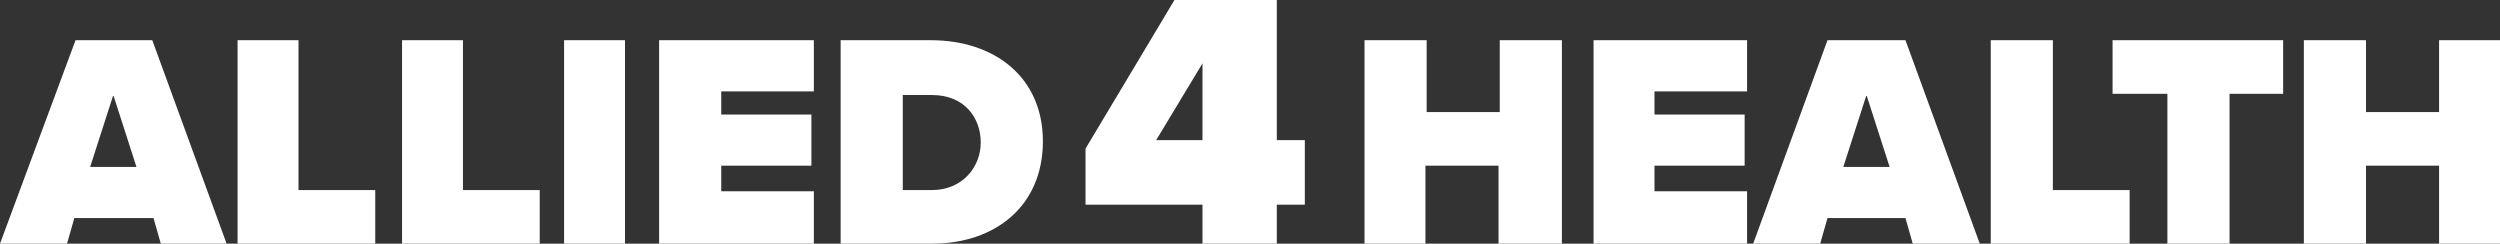
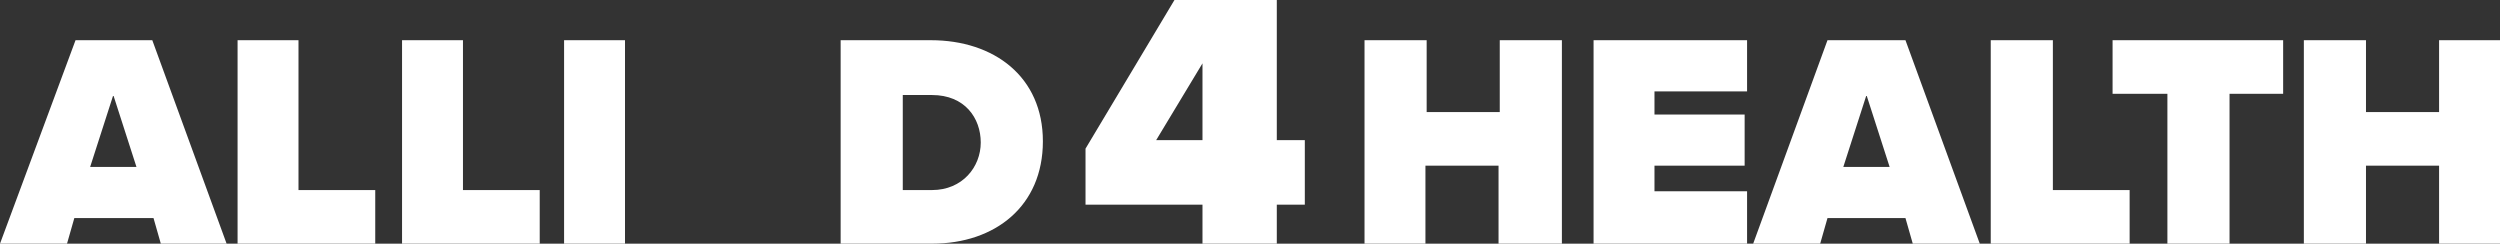
<svg xmlns="http://www.w3.org/2000/svg" viewBox="0 0 205.2 20">
  <rect x="0" y="0" width="205.2" height="20" fill="#333333" stroke="none" />
  <defs>
    <style>      .cls-1 {        fill: #fff;      }    </style>
  </defs>
  <g>
    <g id="Layer_2">
      <path class="cls-1" d="M13.2,20l-.6-2.1h-6.5l-.6,2.1H0L6.2,3.3h6.3l6.1,16.7h-5.4ZM9.3,7.8l-1.9,5.9h3.8l-1.9-5.9Z" />
      <path class="cls-1" d="M19.5,20V3.3h5v12.3h6.3v4.4h-11.3Z" />
      <path class="cls-1" d="M33,20V3.3h5v12.3h6.3v4.4h-11.3Z" />
      <path class="cls-1" d="M46.3,20V3.3h5v16.7h-5Z" />
-       <path class="cls-1" d="M54.1,20V3.3h12.7v4.2h-7.6v1.9h7.4v4.2h-7.4v2.1h7.6v4.3s-12.7,0-12.7,0Z" />
      <path class="cls-1" d="M69,20V3.3h7.4c5.2,0,9.2,3,9.2,8.3s-3.9,8.4-9.1,8.4h-7.5ZM74.1,15.6h2.4c2.5,0,4-1.9,4-3.9s-1.3-3.9-4-3.9h-2.4v7.8Z" />
      <path class="cls-1" d="M98.7,20v-3.2h-9.6v-4.6l7.3-12.2h8.4v11.5h2.3v5.3h-2.3v3.2h-6.1ZM98.7,5.2l-3.8,6.3h3.8v-6.3Z" />
      <path class="cls-1" d="M123,20v-6.4h-6v6.4h-5V3.3h5.1v5.9h6V3.3h5.1v16.7h-5.2Z" />
      <path class="cls-1" d="M130.8,20V3.3h12.6v4.2h-7.6v1.9h7.4v4.2h-7.4v2.1h7.6v4.3h-12.6Z" />
      <path class="cls-1" d="M157,20l-.6-2.1h-6.4l-.6,2.1h-5.5l6.1-16.7h6.4l6.1,16.7h-5.5ZM153.2,7.8l-1.9,5.9h3.8l-1.9-5.9h0Z" />
      <path class="cls-1" d="M163.4,20V3.3h5.1v12.3h6.3v4.4h-11.4Z" />
      <path class="cls-1" d="M177.9,20V7.7h-4.5V3.3h14v4.4h-4.4v12.3h-5.1Z" />
      <path class="cls-1" d="M200.2,20v-6.4h-6v6.4h-5.1V3.3h5.1v5.9h6V3.3h5.1v16.7h-5.1Z" />
    </g>
  </g>
</svg>